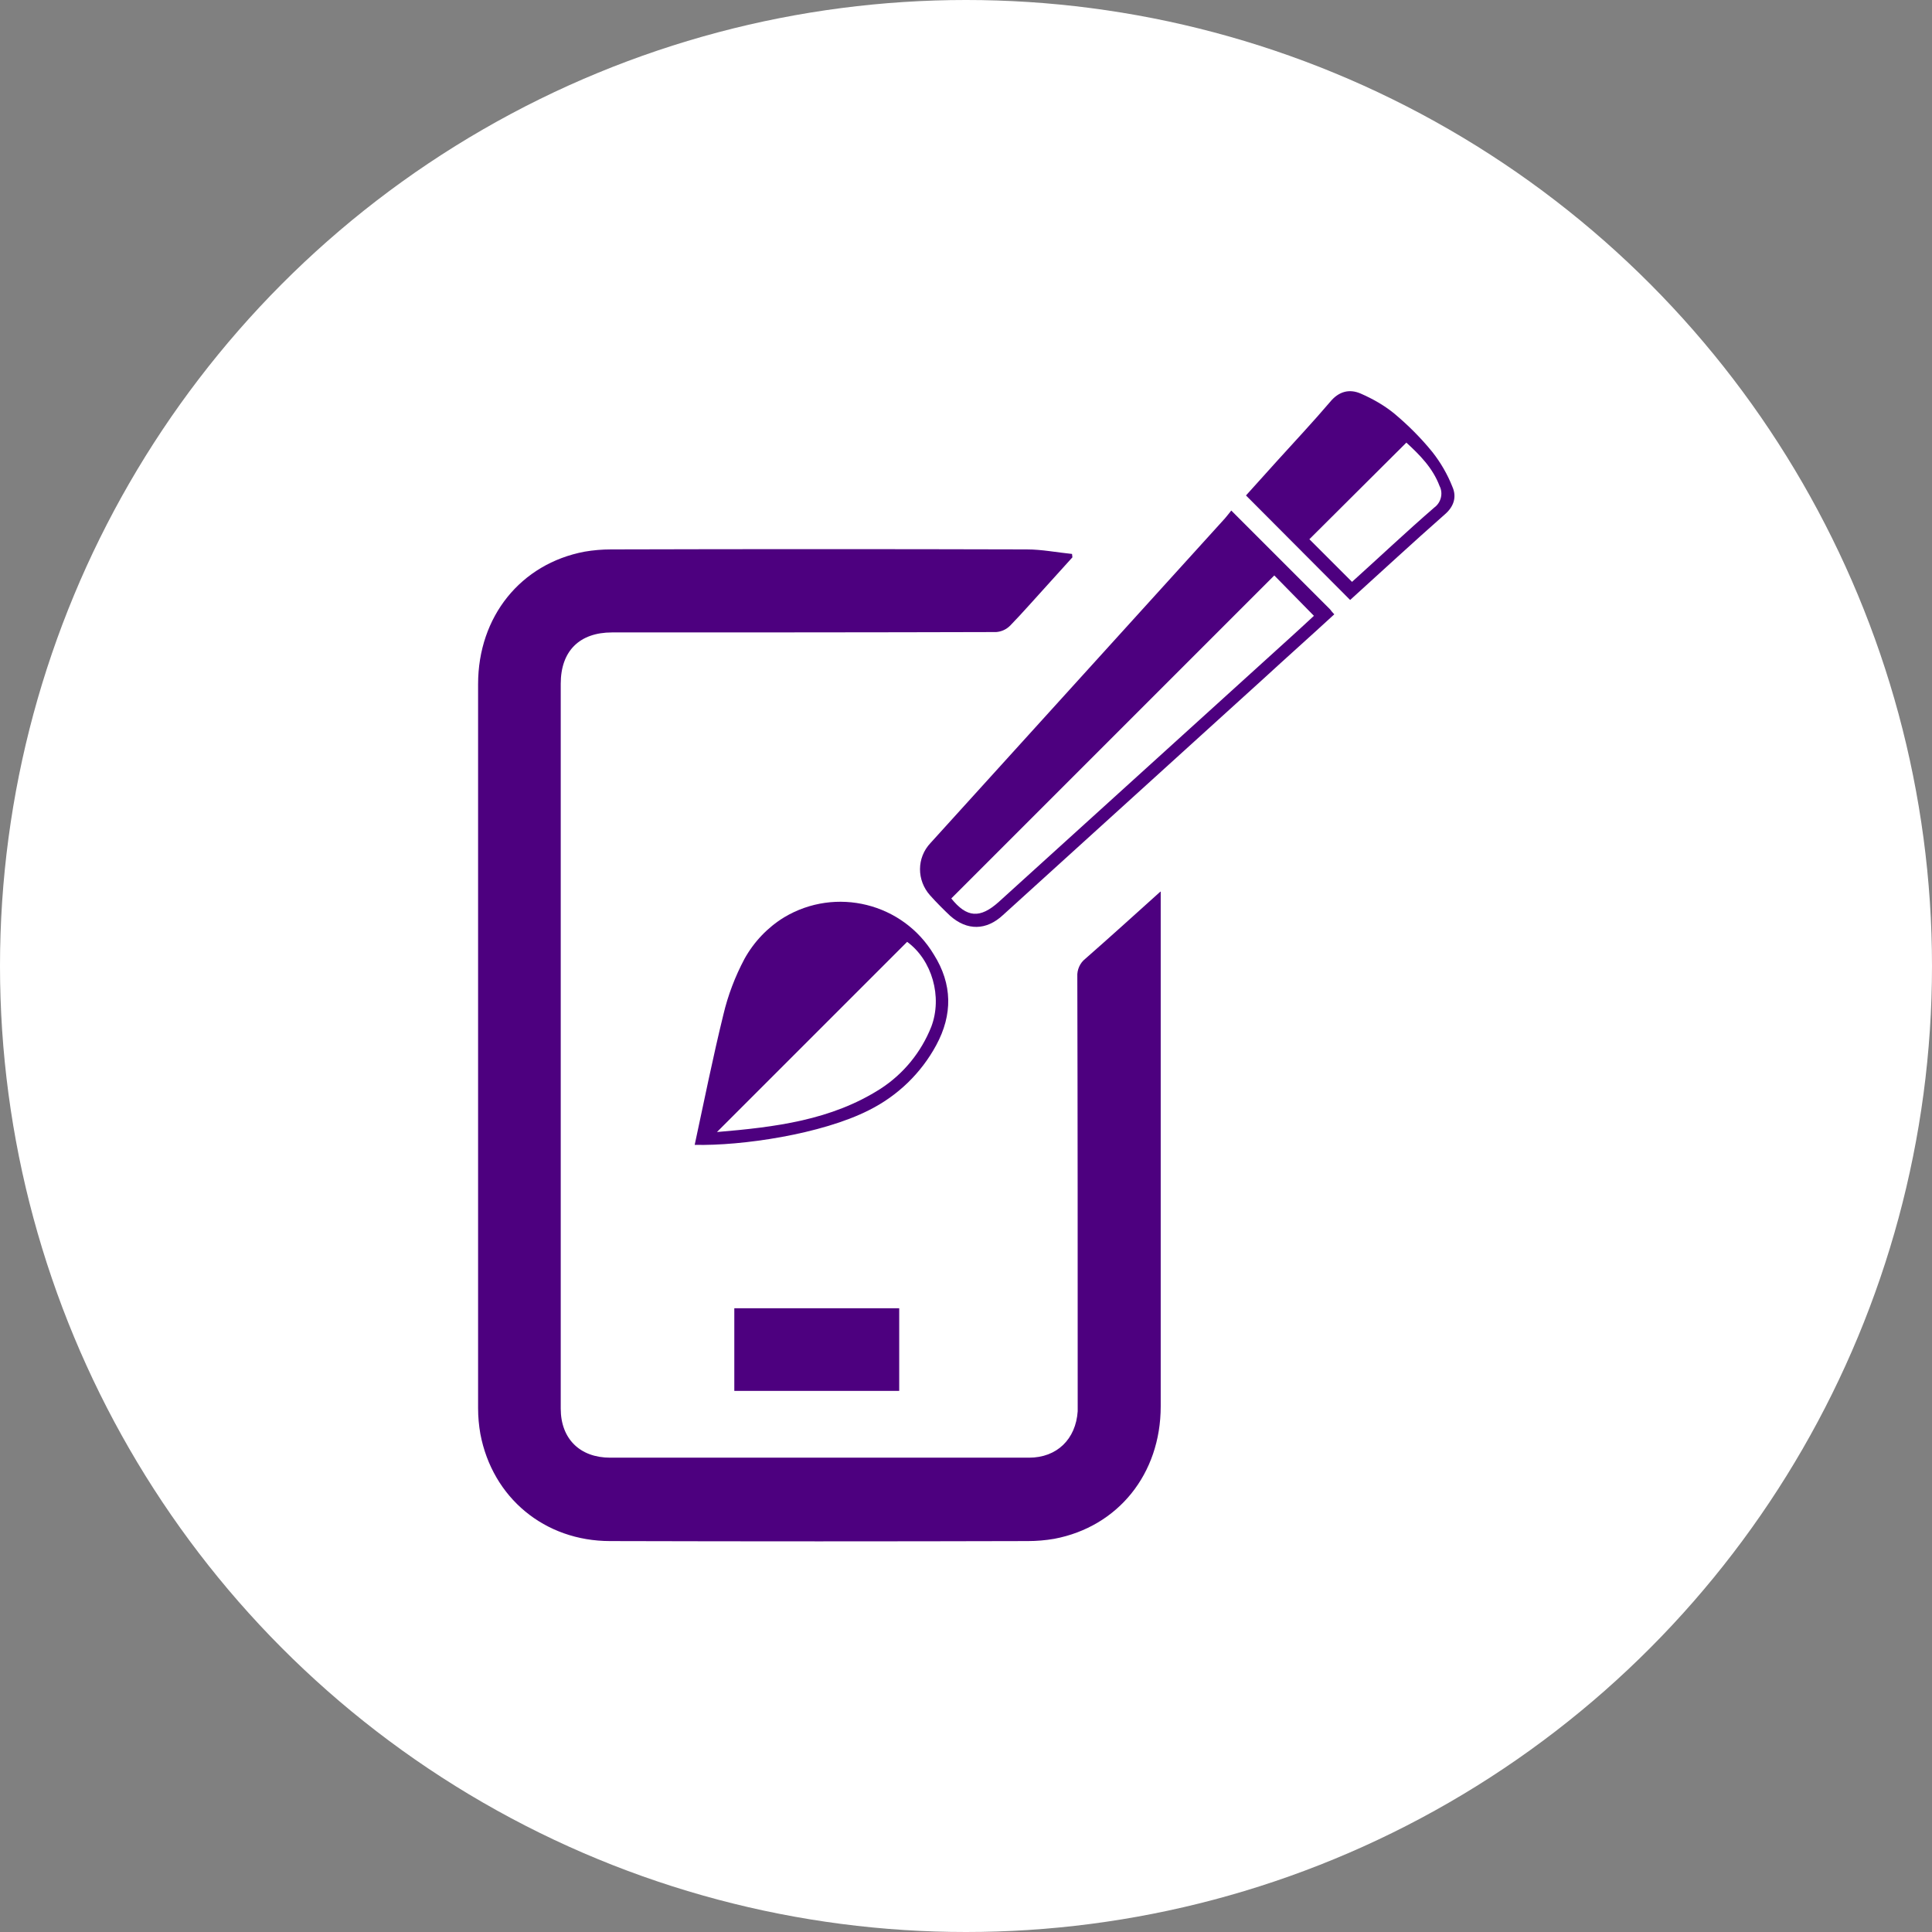
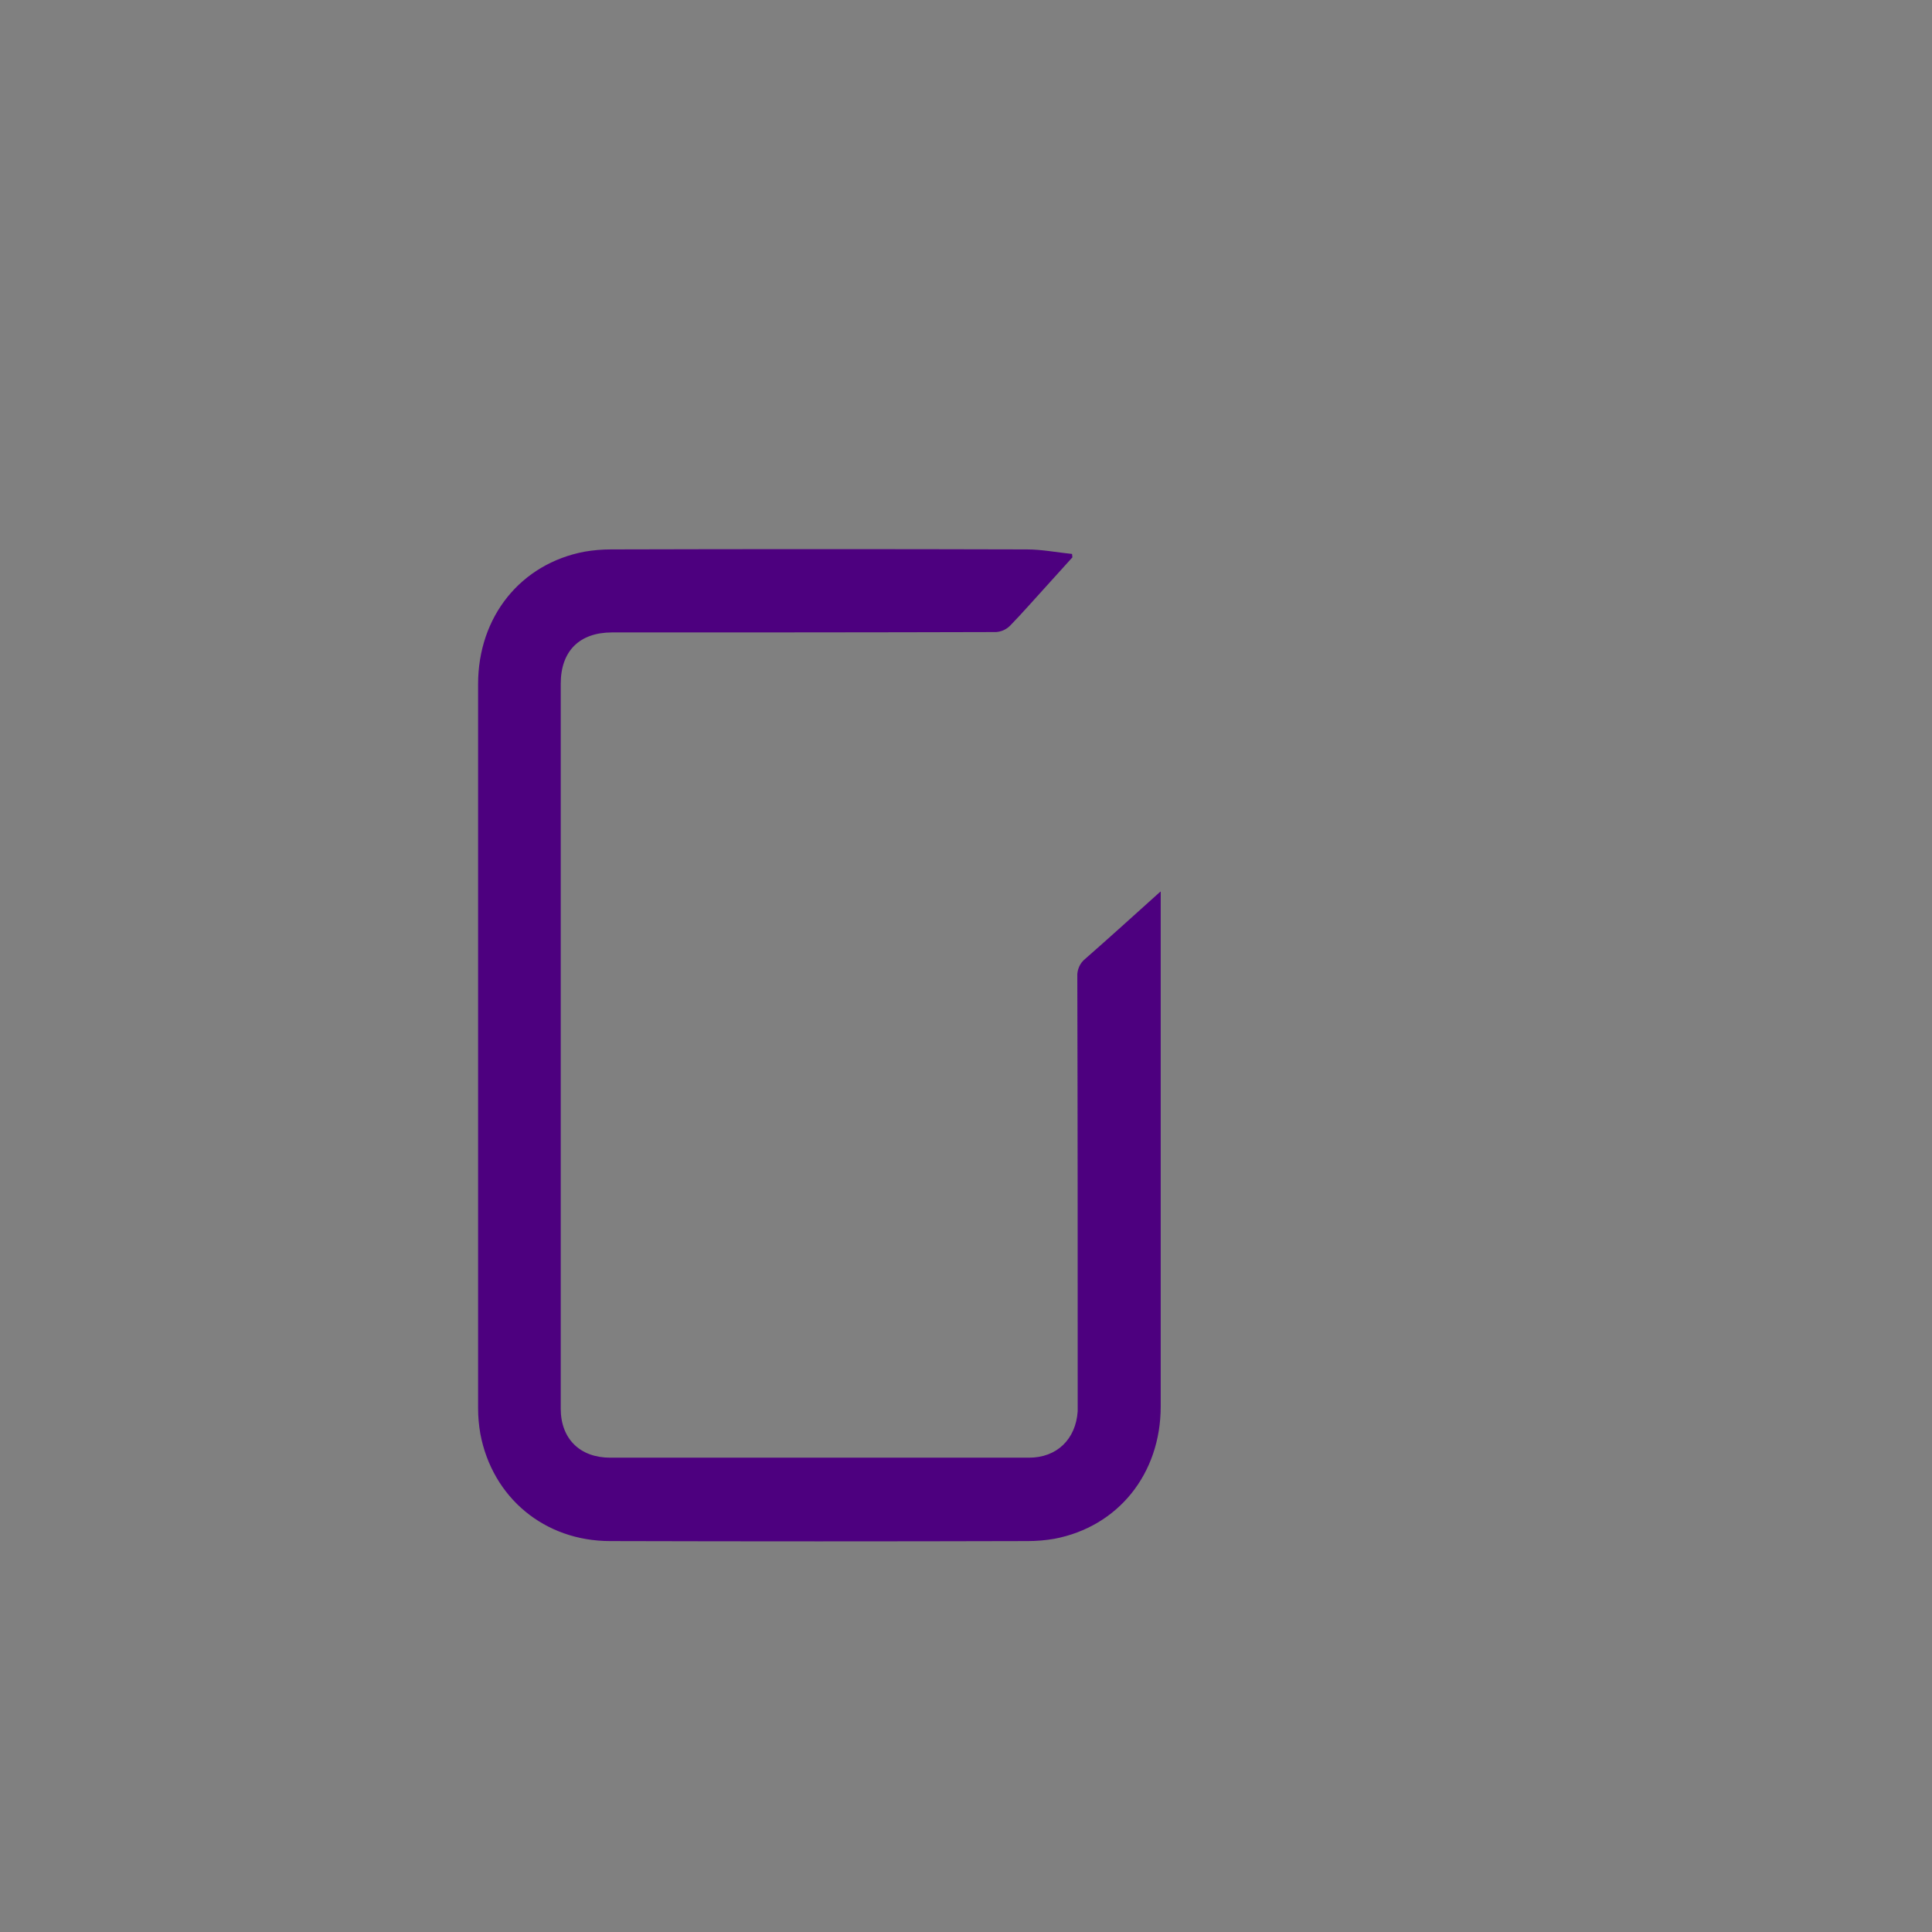
<svg xmlns="http://www.w3.org/2000/svg" version="1.1" id="Layer_1" x="0px" y="0px" viewBox="0 0 512 512" style="enable-background:new 0 0 512 512;" xml:space="preserve">
  <rect x="0" y="0" width="512" height="512" fill="#808080" stroke="none" />
  <style type="text/css">
	.st0{fill:#FFFFFF;}
	.st1{fill:#4D007F;}
</style>
  <title>Interface Design</title>
-   <circle class="st0" cx="256" cy="256" r="256" />
  <path class="st1" d="M307.5,236.3c-7,6.3-13.4,12.1-19.9,17.8c-1.4,1.1-2.2,2.9-2.1,4.7c0.1,37.6,0.1,75.2,0.1,112.8  c0,0.8,0,1.6,0,2.4c-0.5,7.4-5.5,12.3-12.9,12.3c-37,0-74,0-111,0c-8,0-13.1-5-13.1-13c0-5,0-10.1,0-15.1c0-59,0-118,0-177  c0-8.7,5-13.6,13.6-13.6c33.9,0,67.9,0,101.8-0.1c1.4-0.1,2.7-0.7,3.7-1.7c3.4-3.5,6.6-7.2,9.9-10.8l6.6-7.3l-0.1-0.9  c-4-0.4-8-1.2-12-1.2c-36.7-0.1-73.5-0.1-110.2,0c-2.3,0-4.7,0.2-7,0.6c-16.9,3.2-28.2,17.2-28.2,35.1c0,64,0,127.9,0,191.9  c0,2.3,0.2,4.5,0.6,6.8c3.2,16.9,17,28.4,34.4,28.4c36.9,0.1,73.8,0.1,110.7,0c2.3,0,4.7-0.2,7-0.6c16.9-3.2,28.2-17.2,28.2-35.1  c0-44.3,0-88.6,0-132.9V236.3z" />
-   <path class="st1" d="M326.3,135.3c-0.7,0.9-1.2,1.5-1.7,2.1c-26,28.7-52,57.3-78,86c-3.7,3.9-3.7,9.9-0.1,13.9  c1.7,1.9,3.5,3.7,5.3,5.4c4.5,4,9.6,3.9,14-0.2l69-62.6c6.2-5.7,12.5-11.3,18.8-17.1c-0.5-0.5-0.8-0.9-1.1-1.3L326.3,135.3z   M342,168.9L264.7,239c-5,4.5-8.5,4.2-12.6-0.9l85.6-85.6l10.5,10.7C346.5,164.8,344.3,166.8,342,168.9L342,168.9z" />
-   <path class="st1" d="M248.1,277c4.4-8.1,4.3-16.2-0.6-24c-8.2-13.7-26-18.1-39.7-9.9c-4.4,2.7-8,6.5-10.5,11  c-2.5,4.7-4.4,9.7-5.6,14.8c-2.8,11.4-5.1,22.9-7.6,34.5c12.4,0.3,33.6-2.8,46.2-9.2C237.9,290.4,244.1,284.4,248.1,277z   M233.4,288.5c-13.1,8.4-28,10.2-43.4,11.5l50.4-50.4c6.6,4.8,9.4,14.6,6.4,22.5C244.1,278.9,239.4,284.6,233.4,288.5L233.4,288.5z" />
-   <path class="st1" d="M384.9,129c-1.3-3.3-3.1-6.4-5.3-9.2c-3-3.7-6.4-7.1-10.1-10.2c-2.7-2.2-5.7-3.9-8.9-5.3  c-3-1.3-5.8-0.6-8.1,2.2c-4.6,5.4-9.4,10.5-14.1,15.7l-8.2,9.1l27.6,27.7c8.4-7.6,16.6-15.2,25-22.6  C385.3,134.3,386.1,131.7,384.9,129z M380.1,134.5c-7.5,6.5-14.7,13.3-21.8,19.7L347,142.9l25.7-25.6c3.5,3.2,7,6.7,8.8,11.5  C382.5,130.7,381.9,133.2,380.1,134.5L380.1,134.5z" />
-   <path class="st1" d="M194.6,368.6h43.7v-21.9h-43.7V368.6z" />
</svg>